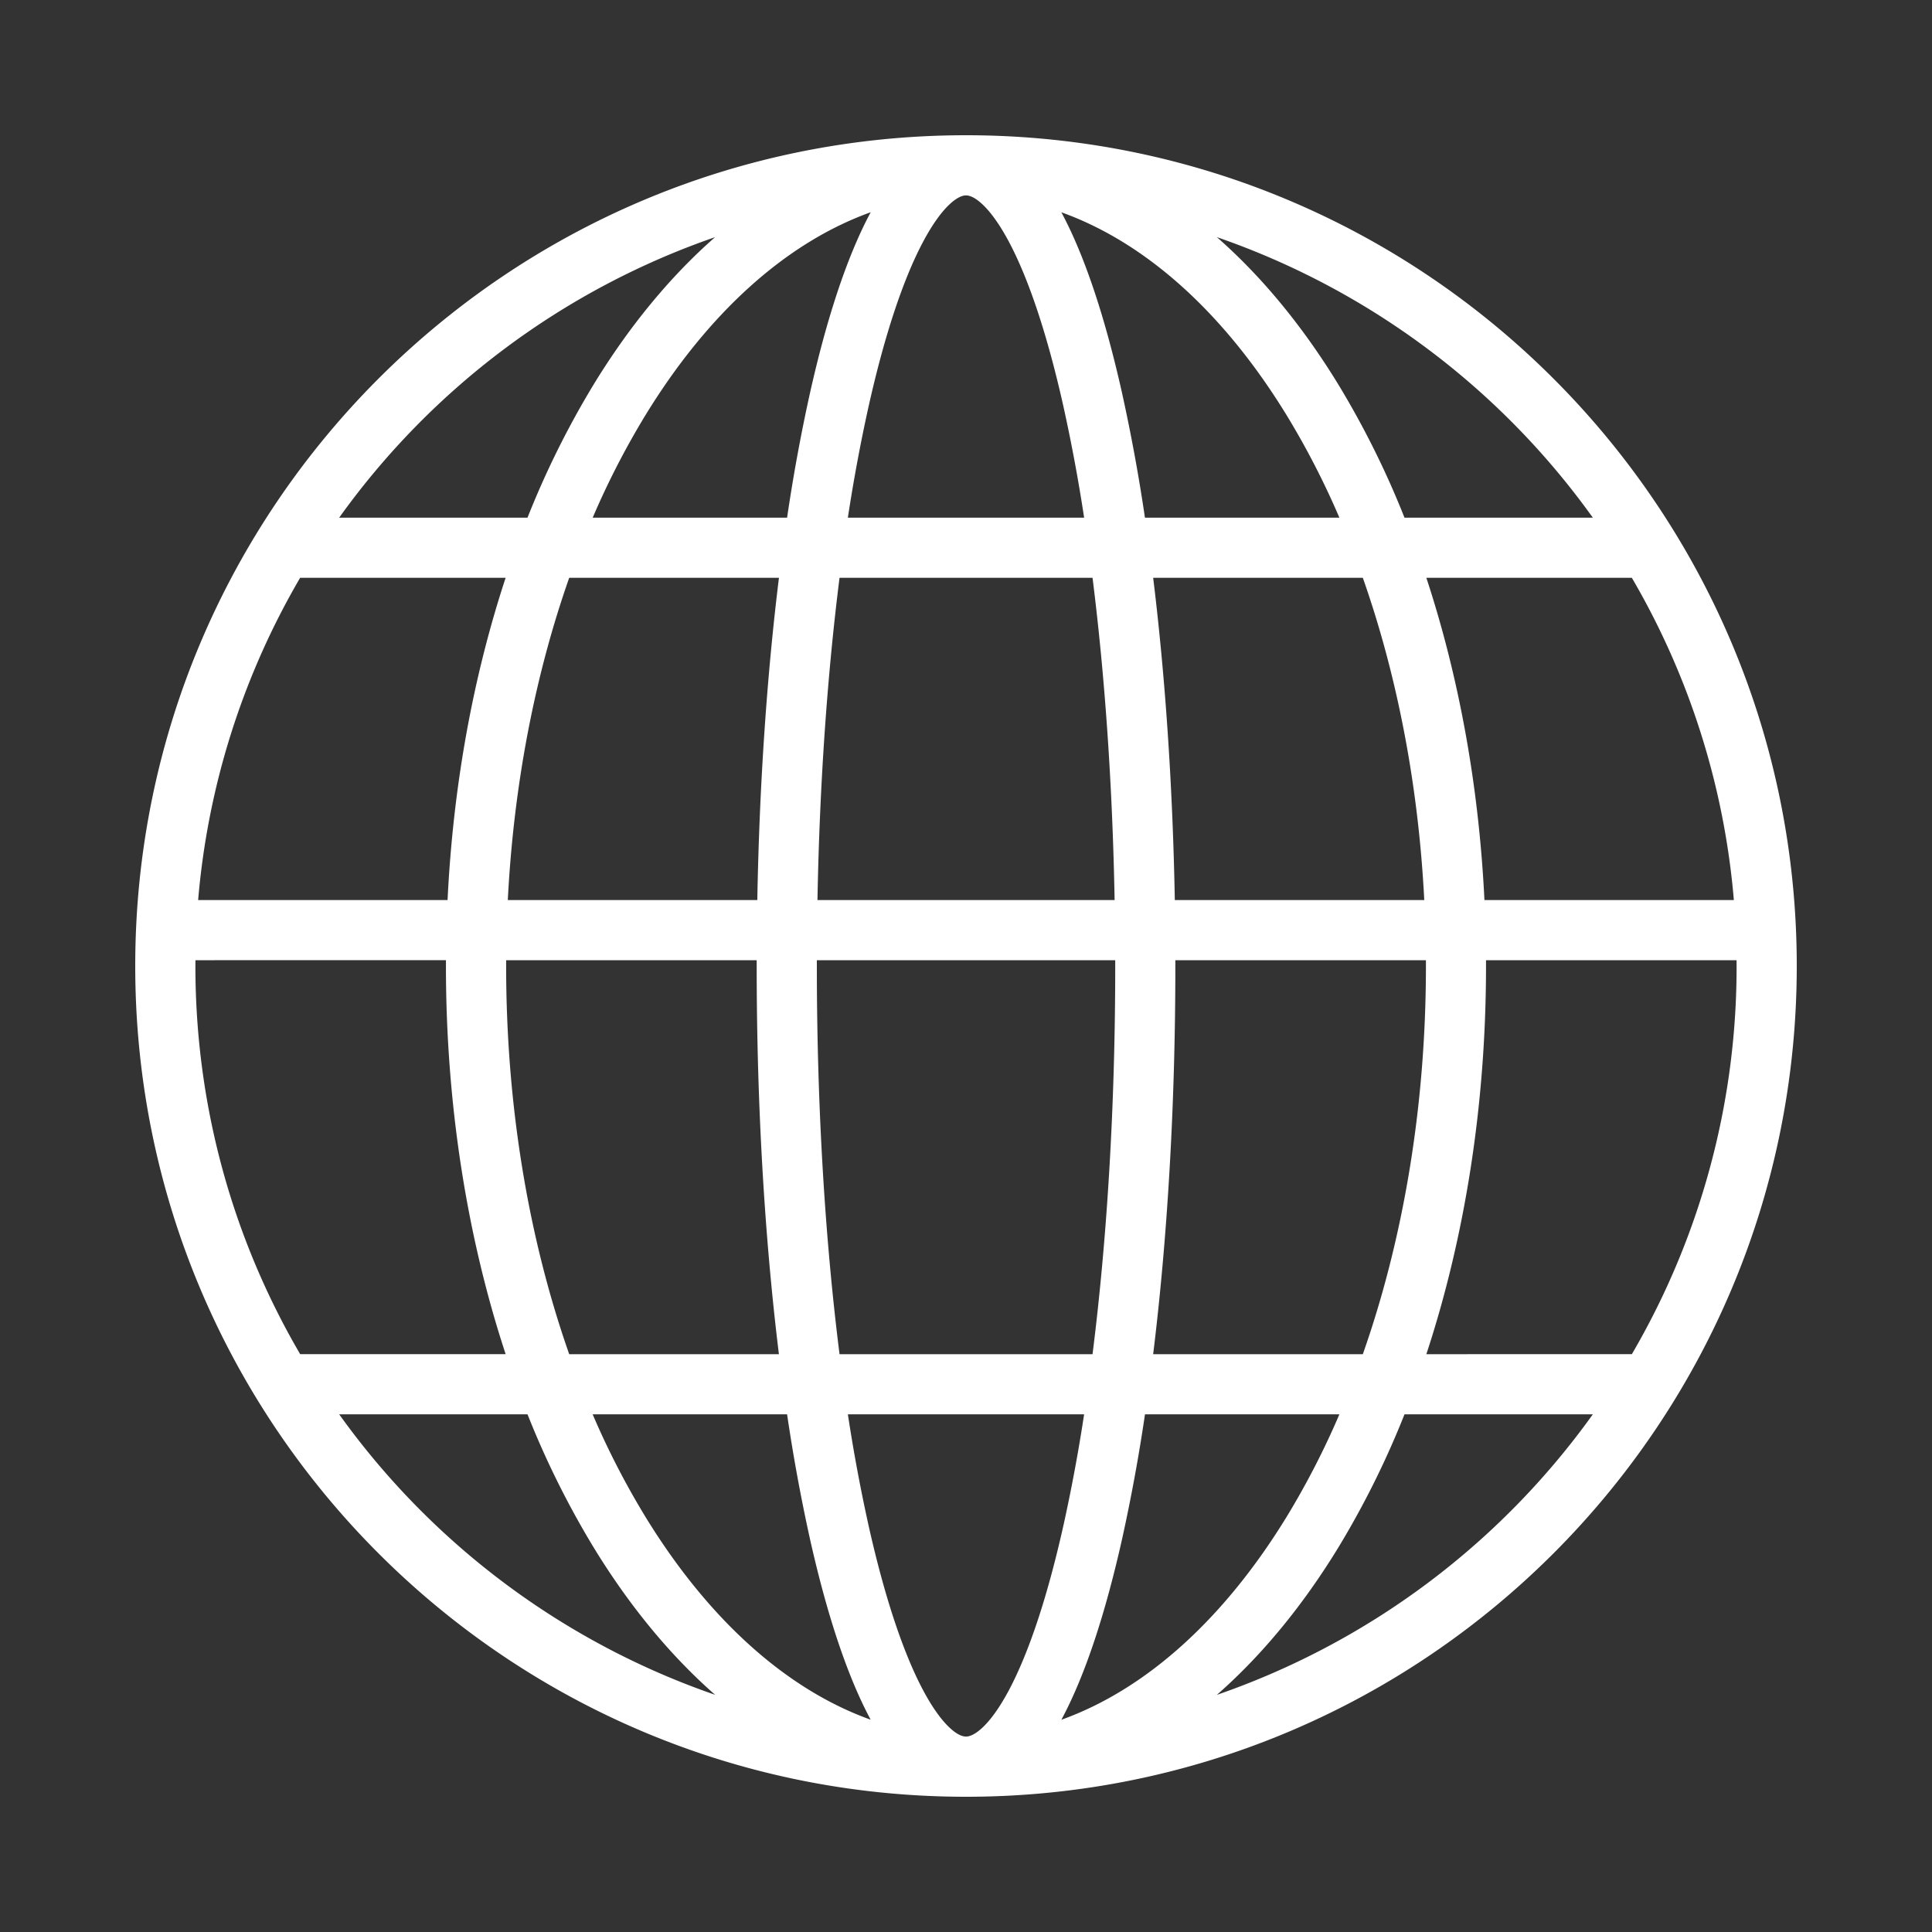
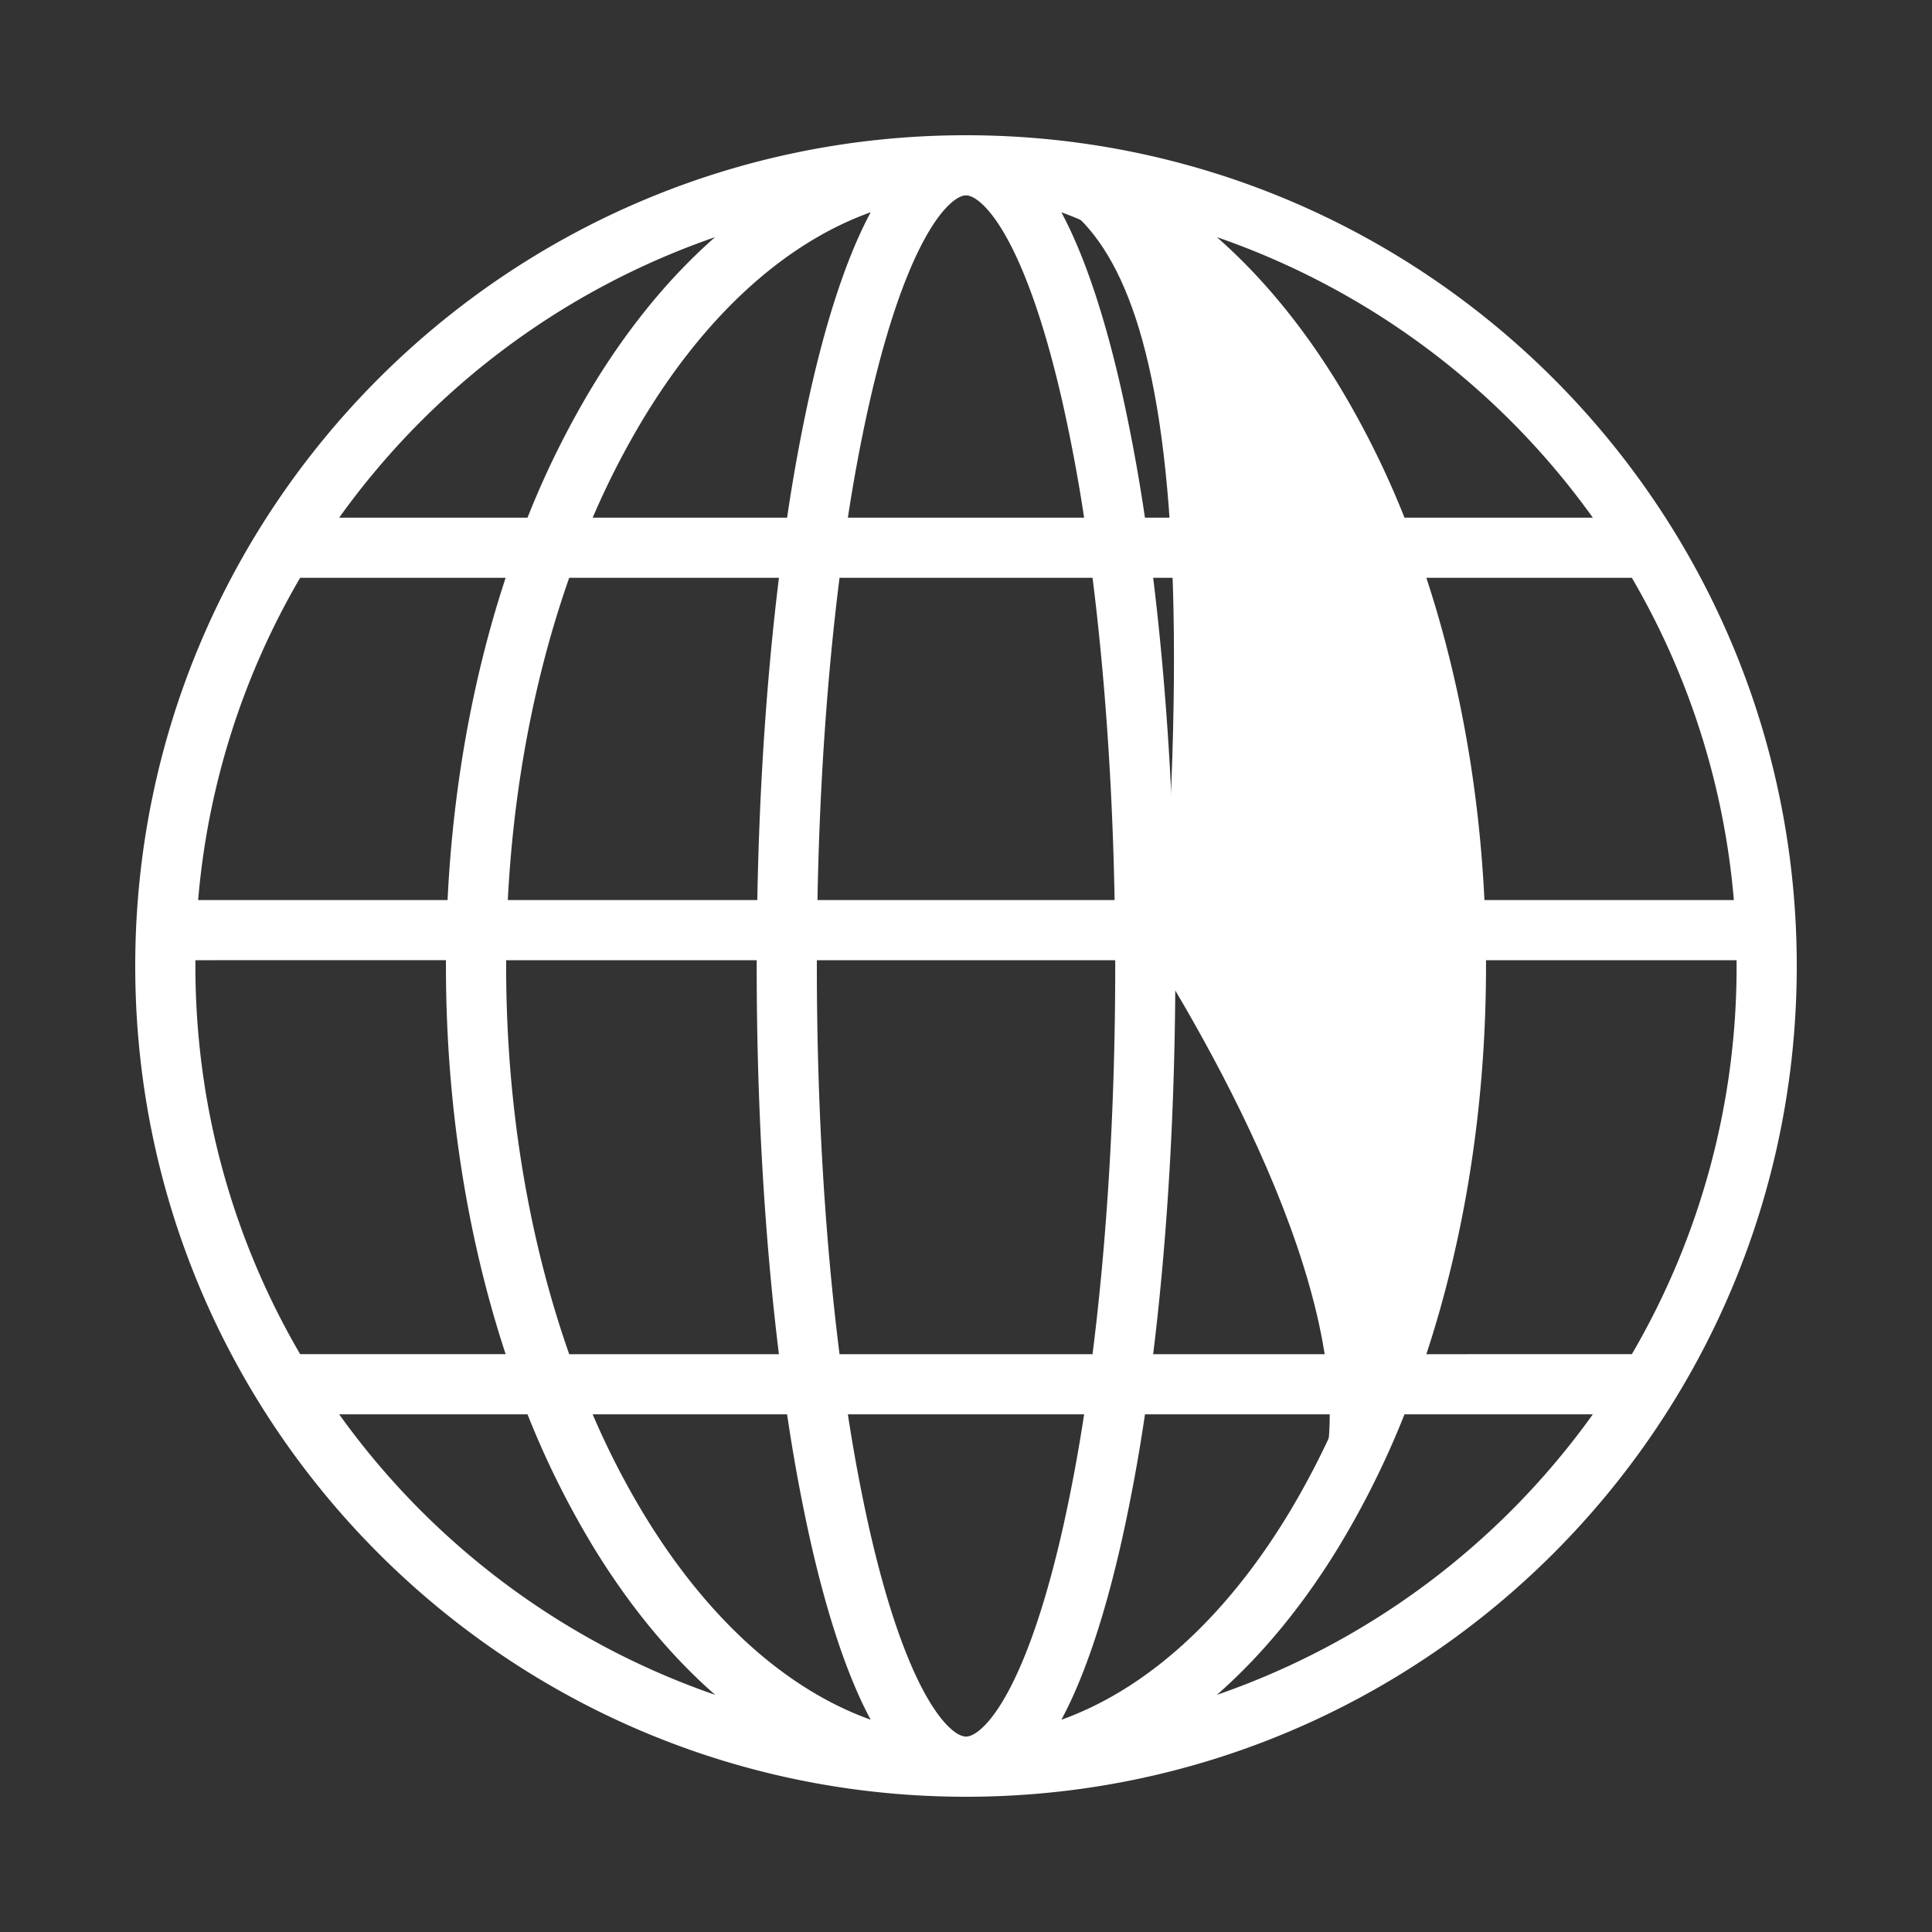
<svg xmlns="http://www.w3.org/2000/svg" width="500" height="500" fill="none">
  <rect width="100%" height="100%" fill="#333333" stroke="none" />
  <path fill="#fff" fill-rule="evenodd" d="M250 45.88C137.26 45.88 45.88 137.26 45.88 250c0 112.74 91.39 204.12 204.12 204.12 112.74 0 204.12-91.38 204.12-204.12 0-112.74-91.38-204.12-204.12-204.12M39.69 250c0-116.15 94.16-210.31 210.31-210.31S460.31 133.85 460.31 250 366.15 460.31 250 460.31 39.69 366.15 39.69 250" clip-rule="evenodd" />
-   <path fill="#fff" fill-rule="evenodd" d="M162.97 105.09c-22.6 36.94-36.68 88.16-36.68 144.91s14.08 107.97 36.68 144.91c22.64 37 53.5 59.21 87.03 59.21s64.39-22.22 87.03-59.21c22.6-36.94 36.68-88.16 36.68-144.91s-14.08-107.97-36.68-144.91C314.39 68.1 283.53 45.88 250 45.88s-64.39 22.22-87.03 59.21m-5.27-3.23c23.26-38 55.8-62.17 92.3-62.17s69.04 24.16 92.3 62.17c23.3 38.06 37.6 90.44 37.6 148.14 0 57.7-14.3 110.08-37.6 148.14-23.26 38-55.8 62.17-92.3 62.17s-69.04-24.16-92.3-62.17c-23.3-38.06-37.6-90.44-37.6-148.14 0-57.7 14.3-110.08 37.6-148.14" clip-rule="evenodd" />
+   <path fill="#fff" fill-rule="evenodd" d="M162.97 105.09c-22.6 36.94-36.68 88.16-36.68 144.91s14.08 107.97 36.68 144.91c22.64 37 53.5 59.21 87.03 59.21s64.39-22.22 87.03-59.21s-14.08-107.97-36.68-144.91C314.39 68.1 283.53 45.88 250 45.88s-64.39 22.22-87.03 59.21m-5.27-3.23c23.26-38 55.8-62.17 92.3-62.17s69.04 24.16 92.3 62.17c23.3 38.06 37.6 90.44 37.6 148.14 0 57.7-14.3 110.08-37.6 148.14-23.26 38-55.8 62.17-92.3 62.17s-69.04-24.16-92.3-62.17c-23.3-38.06-37.6-90.44-37.6-148.14 0-57.7 14.3-110.08 37.6-148.14" clip-rule="evenodd" />
  <path fill="#fff" fill-rule="evenodd" d="M220.21 104.15c-8.33 37.22-13.5 88.79-13.5 145.85 0 57.06 5.17 108.63 13.5 145.85 4.18 18.63 9.1 33.5 14.47 43.64 2.68 5.07 5.4 8.8 8.06 11.23 2.64 2.42 5.06 3.4 7.26 3.4s4.62-.98 7.26-3.4c2.67-2.43 5.38-6.16 8.06-11.23 5.37-10.14 10.3-25 14.47-43.64 8.33-37.22 13.5-88.79 13.5-145.85 0-57.06-5.17-108.63-13.5-145.85-4.18-18.63-9.1-33.5-14.47-43.64-2.68-5.07-5.4-8.8-8.06-11.23-2.64-2.42-5.06-3.4-7.26-3.4s-4.62.98-7.26 3.4c-2.67 2.43-5.38 6.16-8.06 11.23-5.37 10.14-10.3 25-14.47 43.64m18.35-59.44c3.4-3.1 7.24-5.02 11.44-5.02 4.2 0 8.04 1.92 11.44 5.02 3.38 3.09 6.49 7.5 9.35 12.91 5.74 10.84 10.8 26.32 15.03 45.18 8.46 37.78 13.67 89.82 13.67 147.2 0 57.38-5.21 109.42-13.67 147.2-4.22 18.87-9.3 34.34-15.03 45.18-2.87 5.42-5.98 9.82-9.35 12.91-3.4 3.1-7.24 5.02-11.44 5.02-4.2 0-8.04-1.92-11.44-5.02-3.37-3.09-6.49-7.5-9.35-12.91-5.74-10.84-10.8-26.31-15.03-45.18-8.46-37.78-13.67-89.82-13.67-147.2 0-57.38 5.21-109.42 13.67-147.2 4.22-18.86 9.3-34.34 15.03-45.18 2.86-5.41 5.97-9.82 9.35-12.91" clip-rule="evenodd" />
-   <path fill="#fff" fill-rule="evenodd" d="M426.29 144.85H73.7v-6.19h352.6zm30.93 98.96H42.78v-6.18h414.44zm-30.93 117.53H73.7v-6.19h352.6z" clip-rule="evenodd" />
  <path fill="#fff" fill-rule="evenodd" d="M35 250c0-118.74 96.26-215 215-215s215 96.26 215 215-96.26 215-215 215S35 368.74 35 250m245.57-116.03a435.97 435.97 0 0 0-5.36-28.8c-4.13-18.45-8.95-32.86-14.03-42.46-2.55-4.81-4.96-8.04-7.08-9.97-2.07-1.9-3.41-2.17-4.1-2.17-.69 0-2.03.28-4.1 2.17-2.12 1.93-4.53 5.16-7.08 9.97-5.08 9.6-9.9 24-14.03 42.47a435.97 435.97 0 0 0-5.36 28.79zm34.35 304.66a199.93 199.93 0 0 0 97.3-72.6h-48.74a229.1 229.1 0 0 1-17.18 34.56c-9.08 14.84-19.64 27.75-31.38 38.04m107.4-88.17a198.5 198.5 0 0 0 27.1-101.95h-64.84V250c0 36.2-5.55 70.41-15.44 100.46zm26.4-117.52a198.2 198.2 0 0 0-26.4-83.4h-53.18c8.32 25.28 13.58 53.52 15.03 83.4zm-36.5-98.97a199.93 199.93 0 0 0-97.3-72.6c11.74 10.29 22.3 23.2 31.38 38.04a229.1 229.1 0 0 1 17.18 34.56zM274.68 54.94l.26.49c6.01 11.37 11.2 27.3 15.46 46.35a460.4 460.4 0 0 1 5.91 32.19h50.32a209.08 209.08 0 0 0-13.6-26.43c-16.23-26.51-36.42-44.74-58.35-52.6m-89.6 6.43a199.93 199.93 0 0 0-97.3 72.6h48.74A229.1 229.1 0 0 1 153.7 99.4c9.08-14.84 19.64-27.75 31.38-38.04m-107.4 88.17a198.2 198.2 0 0 0-26.4 83.4h64.55c1.45-29.88 6.7-58.12 15.03-83.4zm-27.1 98.97-.01 1.49c0 36.63 9.87 70.96 27.11 100.46h53.18c-9.89-30.05-15.45-64.26-15.45-100.46v-1.5zm37.2 117.52a199.93 199.93 0 0 0 97.3 72.6c-11.74-10.29-22.3-23.2-31.38-38.04a229.1 229.1 0 0 1-17.18-34.56zm131.65 0a435.97 435.97 0 0 0 5.36 28.8c4.13 18.45 8.95 32.86 14.03 42.46 2.55 4.81 4.96 8.04 7.08 9.97 2.07 1.9 3.41 2.17 4.1 2.17.69 0 2.03-.28 4.1-2.17 2.12-1.93 4.53-5.16 7.08-9.97 5.08-9.6 9.9-24 14.03-42.47a435.97 435.97 0 0 0 5.36-28.79zM203.7 133.97a457.54 457.54 0 0 1 5.91-32.2c4.26-19.03 9.44-34.97 15.46-46.34l.26-.5c-21.93 7.87-42.12 26.1-58.34 52.6a209.08 209.08 0 0 0-13.6 26.44zm-50.32 232.06a209.08 209.08 0 0 0 13.6 26.43c16.23 26.51 36.42 44.74 58.35 52.6l-.26-.49c-6.02-11.37-11.2-27.3-15.46-46.34a457.54 457.54 0 0 1-5.91-32.2zm142.94 0a458.12 458.12 0 0 1-5.91 32.2c-4.26 19.03-9.44 34.97-15.46 46.34l-.26.5c21.93-7.87 42.12-26.1 58.34-52.6a209.08 209.08 0 0 0 13.6-26.44zm56.38-15.57c10.35-29.43 16.33-63.72 16.33-100.46v-1.5h-64.85v1.5c0 36.3-2.07 70.55-5.74 100.46zm15.9-117.52c-1.55-30.3-7.17-58.58-15.9-83.4h-54.26c3.09 25.18 5.05 53.43 5.6 83.4zm-85.85-83.4h-65.48c-3.14 24.94-5.16 53.2-5.71 83.4h76.9c-.55-30.2-2.57-58.46-5.71-83.4m-135.44 0c-8.72 24.82-14.34 53.1-15.89 83.4h64.57c.54-29.97 2.5-58.22 5.6-83.4zm-16.32 98.97V250c0 36.74 5.98 71.03 16.32 100.46h54.27c-3.67-29.91-5.75-64.15-5.75-100.46v-1.5zm86.28 101.95h65.48c3.73-29.59 5.87-63.86 5.87-100.46v-1.5H211.4v1.5c0 36.6 2.14 70.87 5.87 100.46" clip-rule="evenodd" />
</svg>